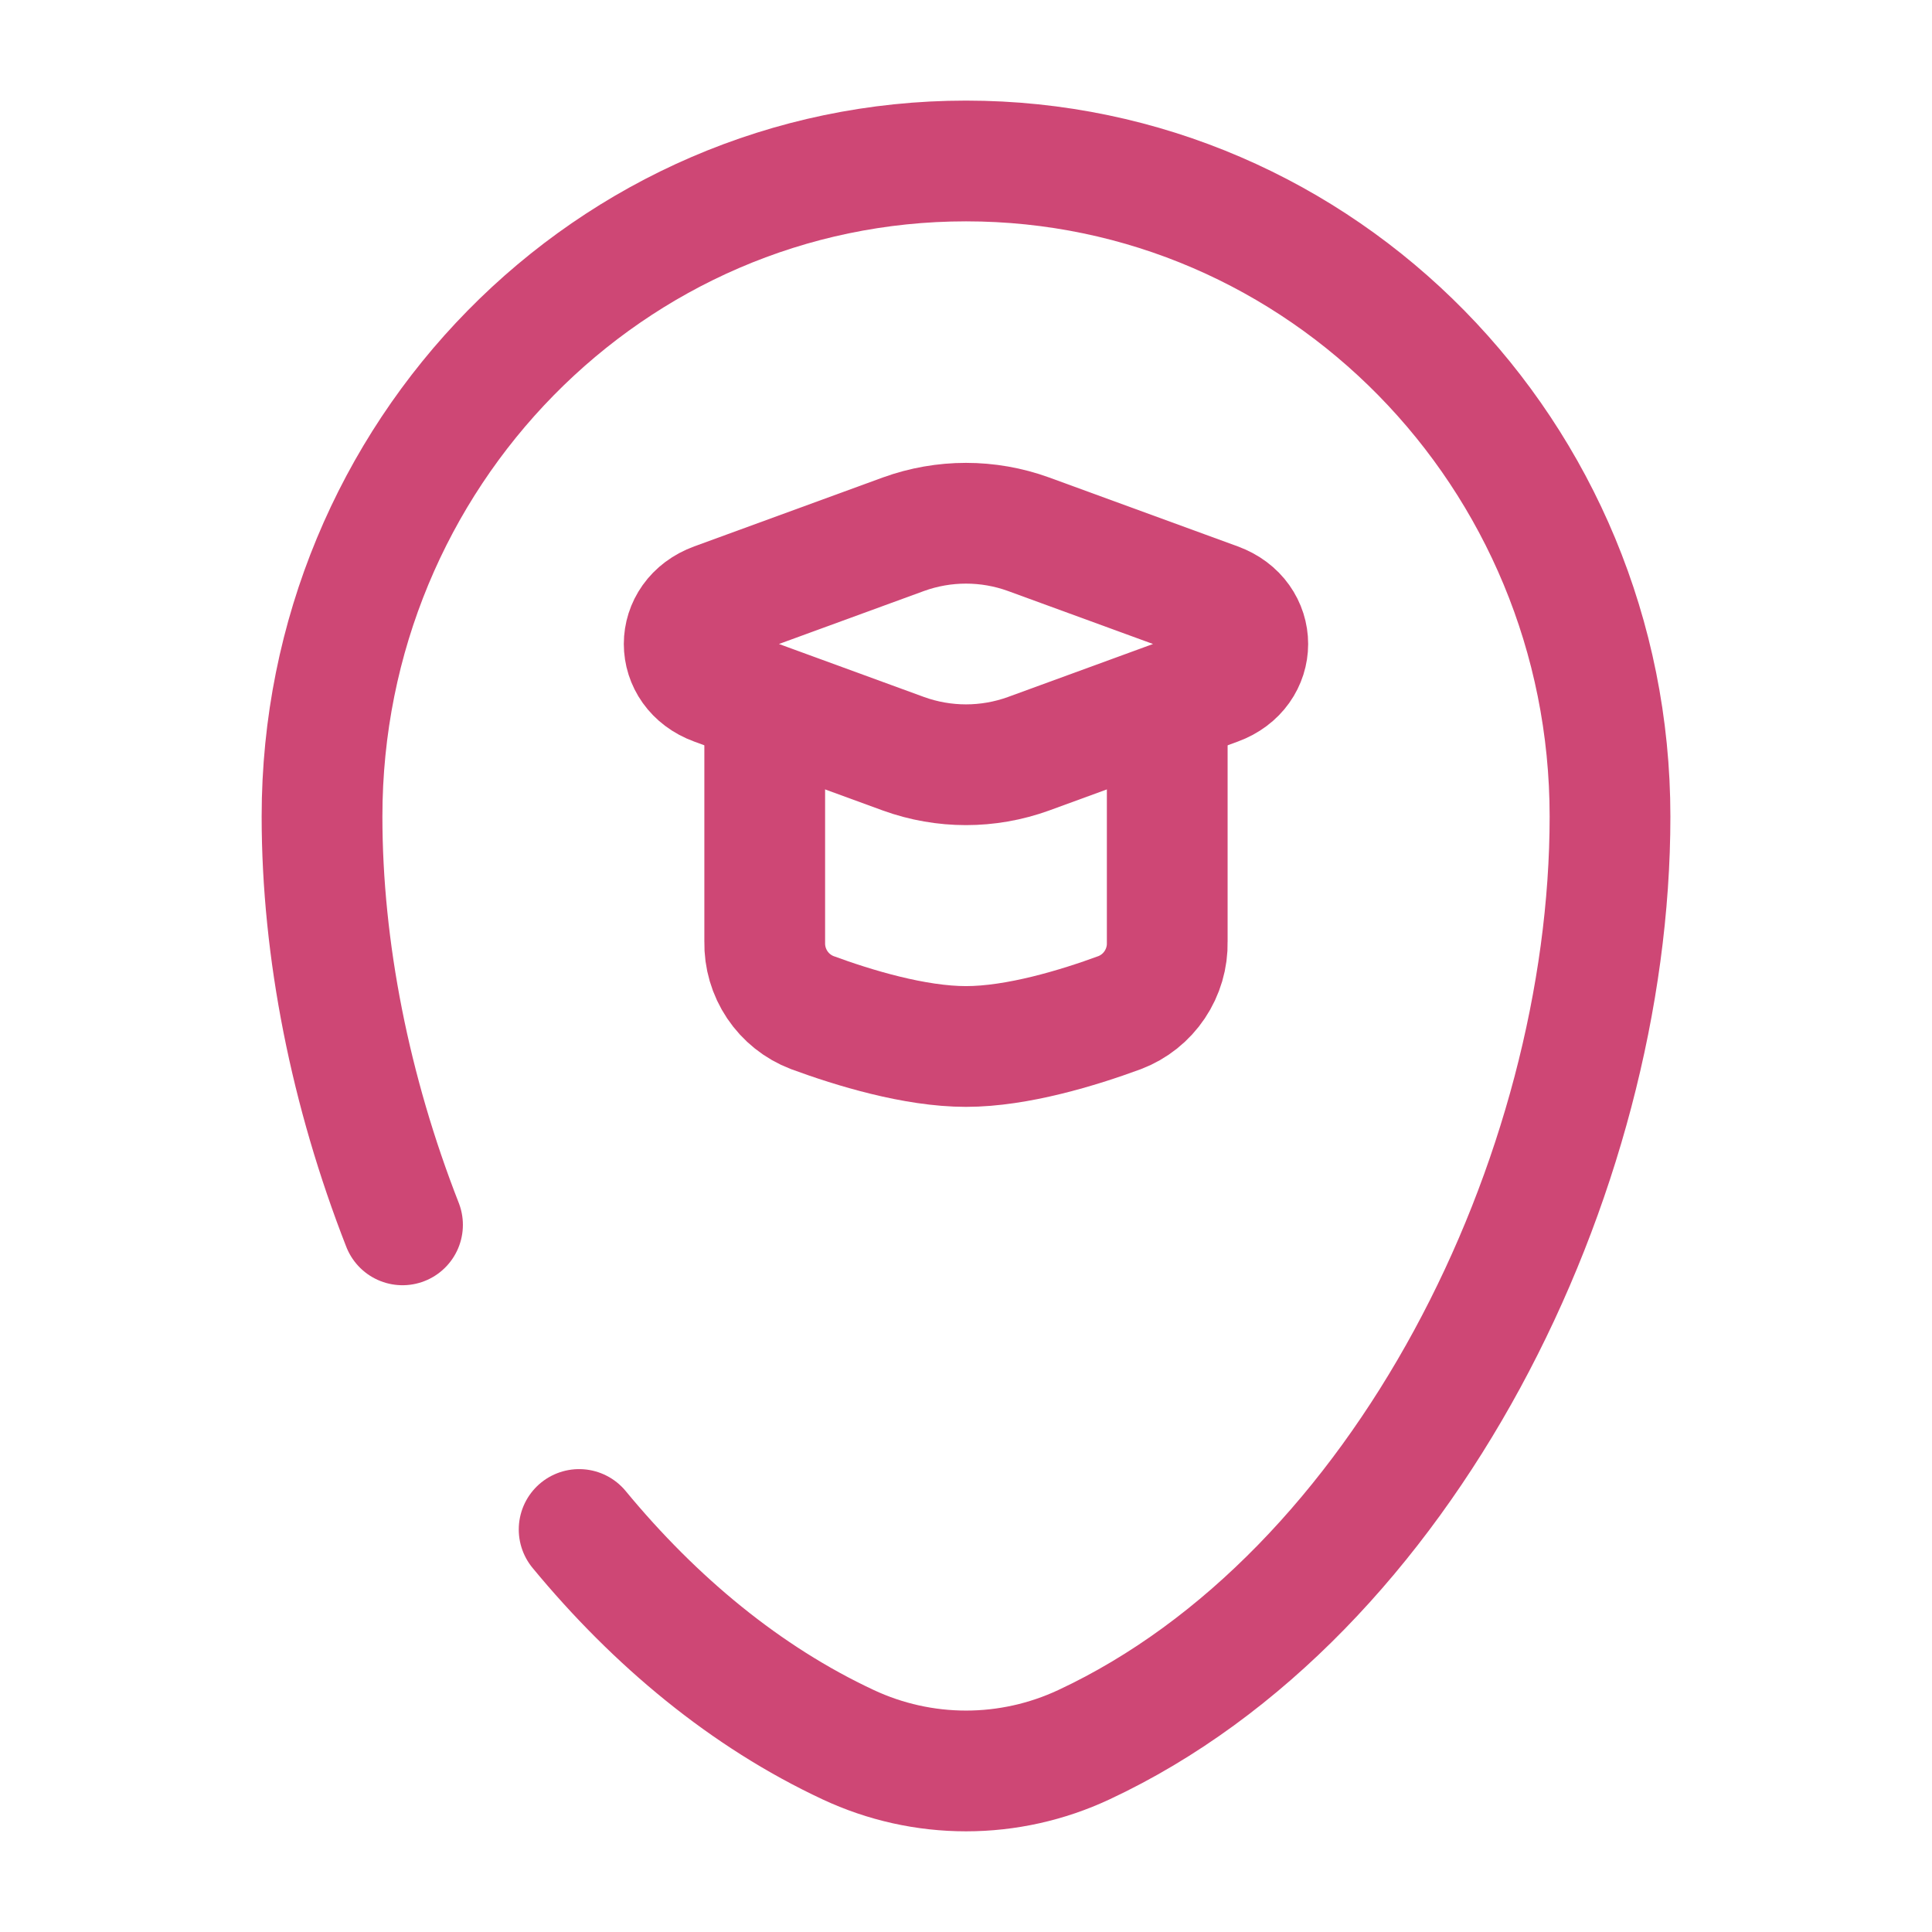
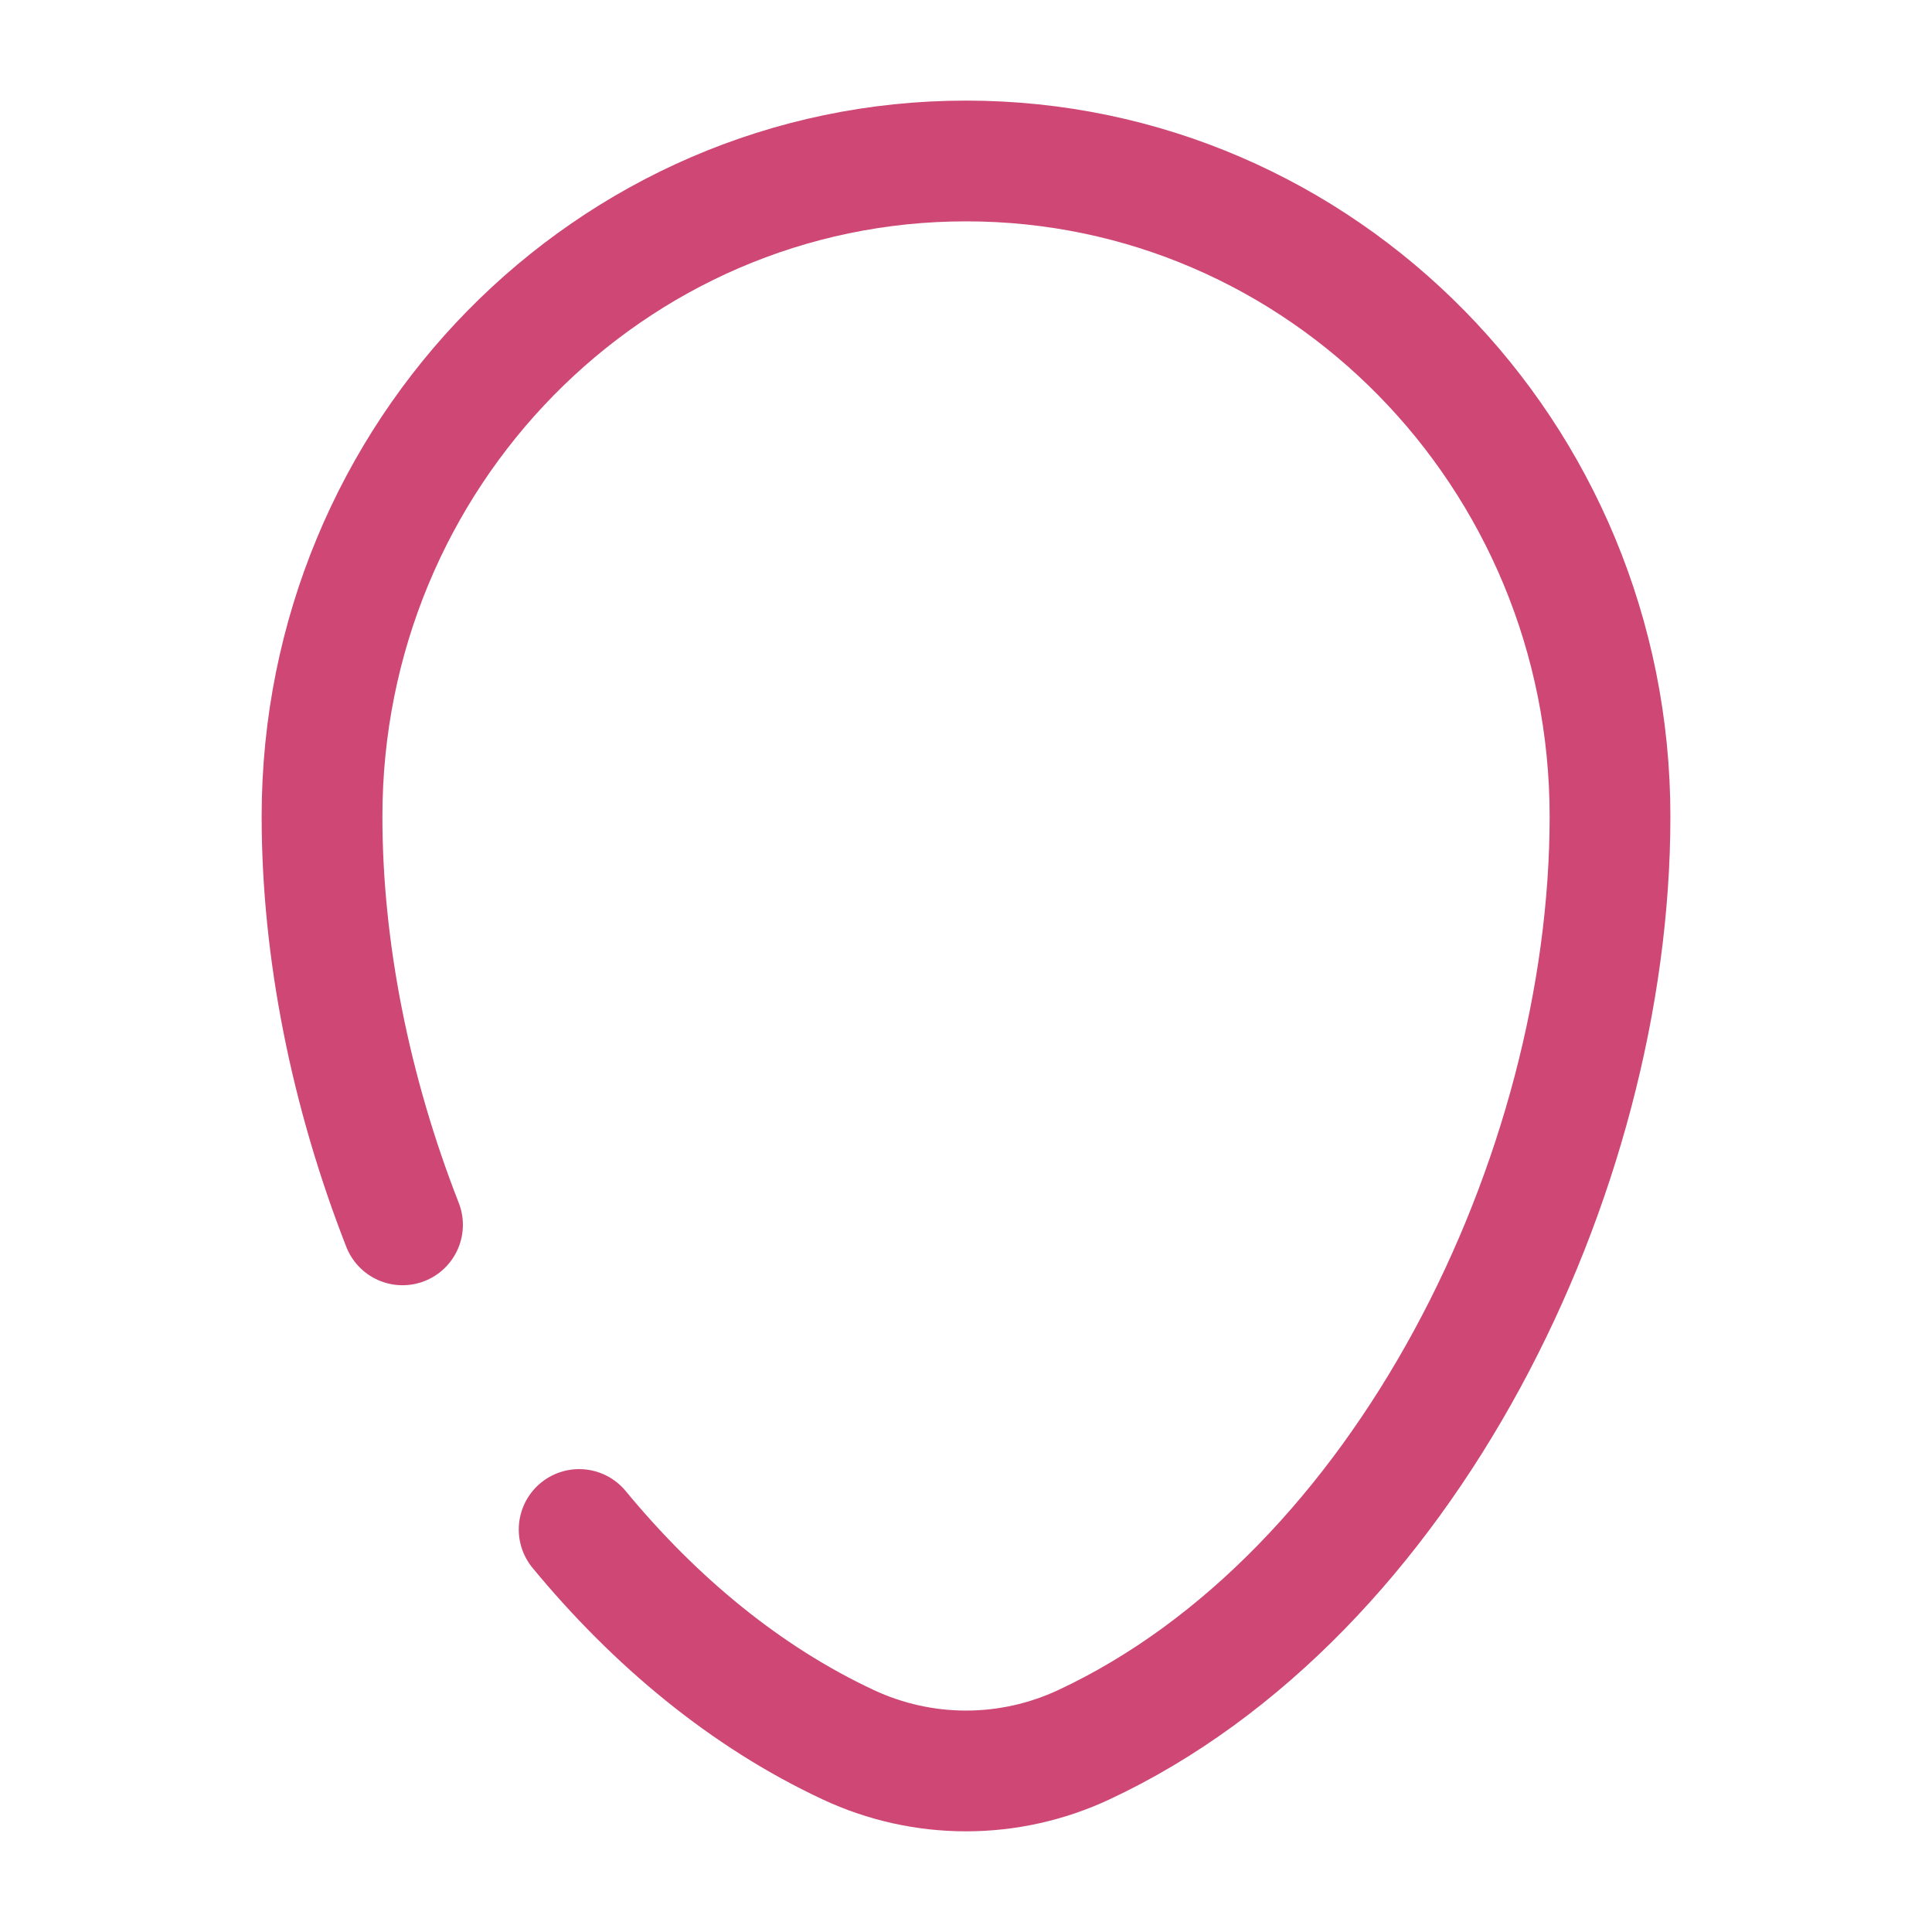
<svg xmlns="http://www.w3.org/2000/svg" width="50" height="50" viewBox="0 0 50 50" fill="none">
-   <path d="M23.383 13.825C24.428 13.447 25.572 13.447 26.616 13.825L31.496 15.608C32.558 15.995 32.558 17.337 31.496 17.725L26.616 19.508C25.572 19.886 24.428 19.886 23.383 19.508L18.504 17.725C17.441 17.337 17.441 15.995 18.504 15.608L23.383 13.825Z" stroke="#CE4775" stroke-width="3.125" />
-   <path d="M30.208 18.75V24.375C30.217 24.77 30.103 25.157 29.883 25.485C29.663 25.813 29.348 26.065 28.979 26.206C27.908 26.6 26.327 27.083 25 27.083C23.673 27.083 22.091 26.6 21.021 26.206C20.652 26.065 20.336 25.813 20.116 25.485C19.896 25.157 19.783 24.77 19.791 24.375V18.75" stroke="#CE4775" stroke-width="3.125" stroke-linecap="round" />
  <path d="M10.417 31.699C9.069 28.253 8.334 24.585 8.334 21.131C8.334 11.762 15.796 4.166 25.001 4.166C34.205 4.166 41.667 11.762 41.667 21.131C41.667 30.426 36.349 41.276 28.049 45.154C27.095 45.6 26.054 45.832 25.001 45.832C23.947 45.832 22.907 45.6 21.953 45.154C19.303 43.916 16.955 41.966 14.988 39.583" stroke="#CE4775" stroke-width="3.125" stroke-linecap="round" />
</svg>